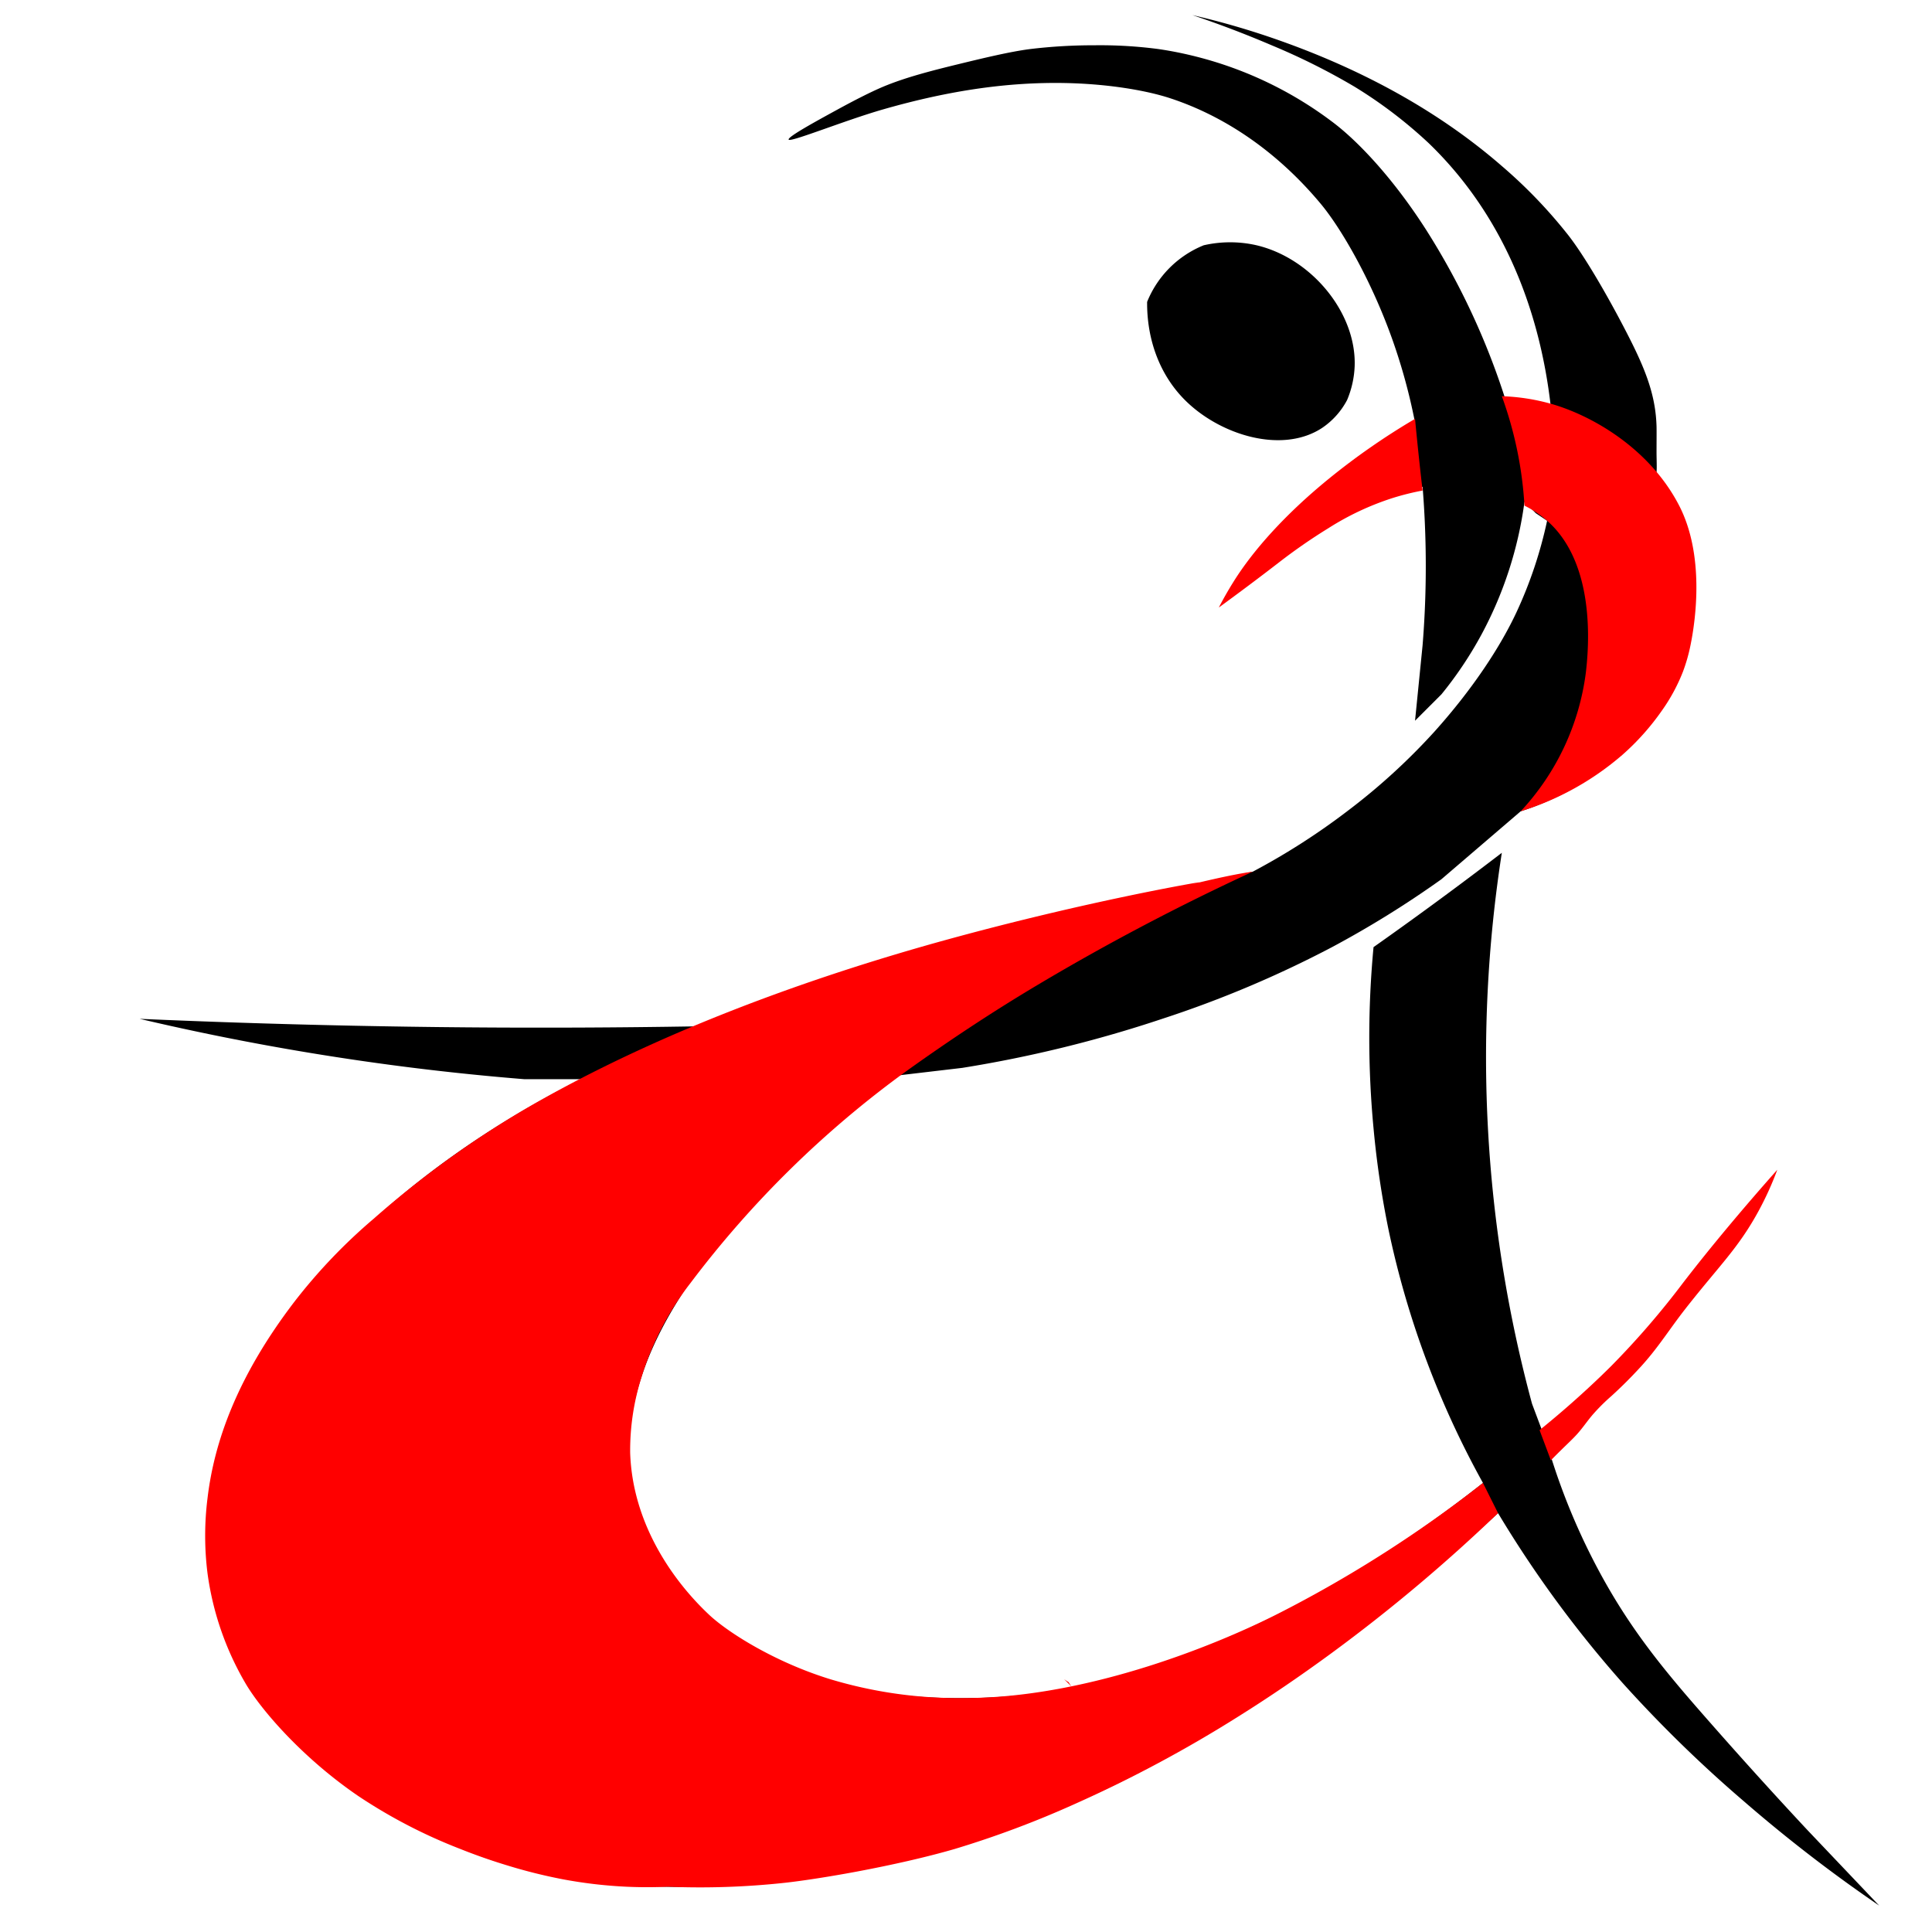
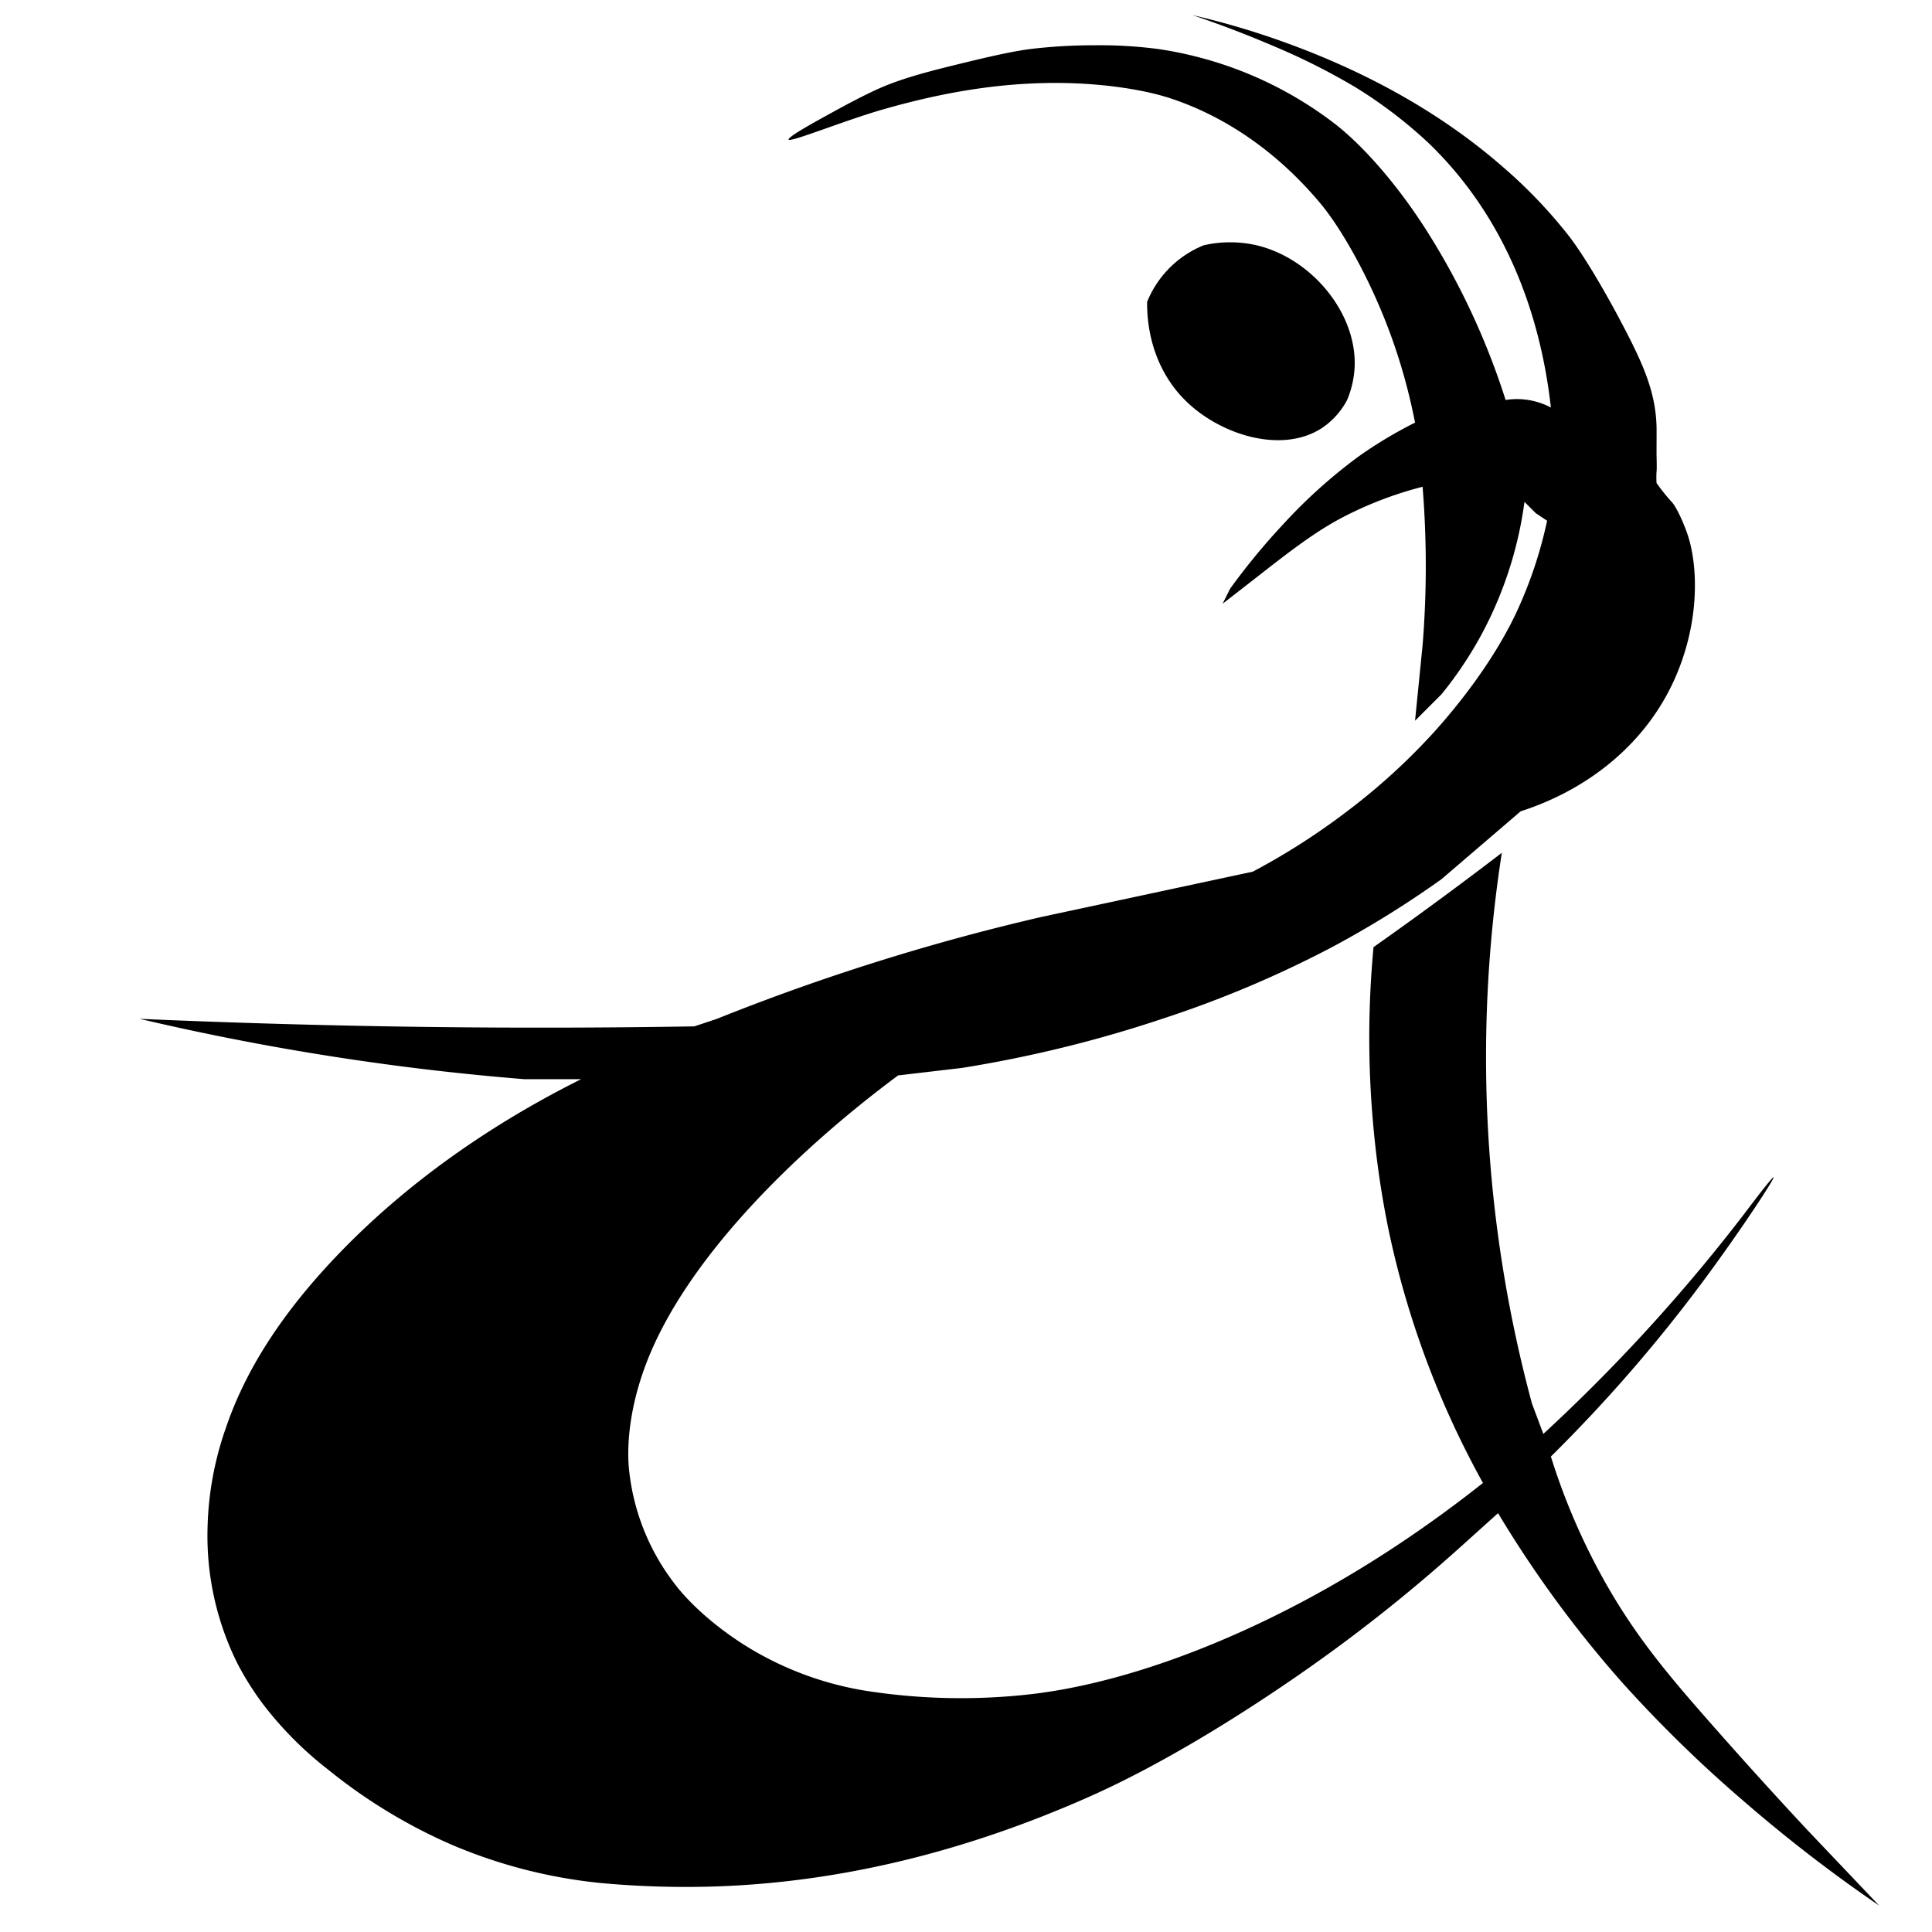
<svg xmlns="http://www.w3.org/2000/svg" width="512" height="512" viewBox="0 0 512 512">
  <defs>
    <style>
      .cls-1, .cls-2 {
        fill-rule: evenodd;
      }

      .cls-2 {
        fill: red;
      }
    </style>
  </defs>
  <path id="Color_Fill_2" data-name="Color Fill 2" class="cls-1" d="M316,4a210.4,210.4,0,0,1,21,6c24.917,8.552,45.118,20.194,61,34a130.52,130.52,0,0,1,17.649,18.379C419.872,67.8,425.9,78.108,431,88c4.826,9.357,7.755,16.389,8,25,0.034,1.187,0,4.624,0,7,0,1.43.117,4.105,0,5a23.919,23.919,0,0,0,0,3,51.375,51.375,0,0,0,4,5c0.957,0.943,2.695,4.405,4,8,3.159,8.7,3.629,24.581-3.794,40.225C435.34,197.8,420.31,209.436,403,215l-21,18a264.976,264.976,0,0,1-29,18,289.3,289.3,0,0,1-45,19,333.683,333.683,0,0,1-53,13l-17,2c-27.536,20.468-56.664,49.135-67,77-4,10.8-4.88,20.218-4.371,26.718A59.57,59.57,0,0,0,179,420c3.682,4.8,10.694,11.425,20,17a86.343,86.343,0,0,0,30,11,163.062,163.062,0,0,0,44,1c14.093-1.6,31.152-6.078,50-14,24.693-10.378,48.263-24.779,70-42a240.3,240.3,0,0,1-25-67,246.432,246.432,0,0,1-4-27,256.052,256.052,0,0,1,0-48c6.643-4.687,13.108-9.357,19.644-14.192,4.839-3.581,9.577-7.147,14.356-10.808a352.383,352.383,0,0,0,8,146l3,8a459.779,459.779,0,0,0,35-36c6.268-7.195,12.186-14.428,18-22,1.985-2.624,7.715-10.2,8-10,0.39,0.278-9.395,15.114-19,28a403.265,403.265,0,0,1-40,46,173.017,173.017,0,0,0,11,27c8.586,16.85,17.689,28.078,29,41,9.354,10.686,18.6,20.935,28,31l19,20a392.71,392.71,0,0,1-36.094-27.849A347.129,347.129,0,0,1,430,446a302.12,302.12,0,0,1-33-45l-10,9a425.939,425.939,0,0,1-43,34c-19.513,13.484-38.7,24.742-55,32-36.241,16.138-70.483,23.318-102,24a243.921,243.921,0,0,1-28-1,134.817,134.817,0,0,1-39-10,141.75,141.75,0,0,1-33-20,95.043,95.043,0,0,1-17-17,77.037,77.037,0,0,1-7-11,75.9,75.9,0,0,1-8-36,85.579,85.579,0,0,1,5-27c4.918-14.276,14.168-29.806,31-47,17.814-18.2,39.542-33.3,63-45H139c-19.171-1.545-38.031-3.861-57-7-15.195-2.514-30-5.476-45-9,8.694,0.381,17.3.712,26,1,40.619,1.345,80.343,1.673,121,1l6-2c13.88-5.56,27.738-10.509,42-15,14.581-4.591,29.107-8.553,44-12l56-12a180.417,180.417,0,0,0,25-16,166.991,166.991,0,0,0,23.024-20.98C390.34,182.563,397.762,171.166,402,162a113.905,113.905,0,0,0,8-24l-3-2-3-3a102.869,102.869,0,0,1-11.4,35.169A101.462,101.462,0,0,1,382,184l-7,7q1-10,2-20c0.232-2.873.413-5.681,0.551-8.559A261.1,261.1,0,0,0,377,129a99.111,99.111,0,0,0-21,8c-7.6,3.938-14.772,9.578-23,16-2.96,2.31-5.99,4.667-9,7l2-4a176.626,176.626,0,0,1,14-17,138.337,138.337,0,0,1,20-18,114.324,114.324,0,0,1,15-9,153.434,153.434,0,0,0-6-22c-5.561-15.669-13.534-29.445-19-36-11.543-13.842-25.478-23.257-40-28-6.492-2.12-16.78-3.811-28-4-14.388-.242-29.793,1.772-48,7-10.118,2.905-24.626,8.821-25,8-0.321-.7,6.721-4.569,13-8,4.18-2.284,8.7-4.611,12-6,5.783-2.431,12.554-4.185,20-6,6.734-1.641,13.766-3.329,19-4a140.774,140.774,0,0,1,17-1,118.324,118.324,0,0,1,17,1,98.651,98.651,0,0,1,10,2,100.86,100.86,0,0,1,37,18c7.111,5.6,15.971,15.43,24,28a193.021,193.021,0,0,1,21,45,19.235,19.235,0,0,1,12,2c-3.084-27.58-13.683-52.028-32.332-70.017A121.036,121.036,0,0,0,359,23a174.7,174.7,0,0,0-22-11C330.116,9.055,323.177,6.412,316,4Zm3,61a31.394,31.394,0,0,1,14,0c14.471,3.406,26.475,17.8,26,32a25.6,25.6,0,0,1-2,9,20.338,20.338,0,0,1-6.73,7.47c-10.6,6.876-27.007,1.805-36.27-7.47-6.82-6.829-10.09-16.27-10-26A27.143,27.143,0,0,1,319,65ZM514,502" />
-   <path id="Color_Fill_1" data-name="Color Fill 1" class="cls-2" d="M398,105a54.334,54.334,0,0,1,13,2c10.869,3.066,26.188,11.837,34,27,6.689,12.984,4.459,29.878,3,37a45.491,45.491,0,0,1-2,7,47.759,47.759,0,0,1-5.553,10.277A65.635,65.635,0,0,1,430,200a75.112,75.112,0,0,1-27,15,66.231,66.231,0,0,0,17.262-36.714c1.451-12.138.948-30.455-10.262-40.286a27.649,27.649,0,0,0-6-4A101.954,101.954,0,0,0,398,105Zm-23,6c0.315,3.347.646,6.657,1,10,0.319,3.011.65,5.992,1,9a68.831,68.831,0,0,0-8,2,73.452,73.452,0,0,0-17,8,148.283,148.283,0,0,0-13,9c-5.124,3.962-10.525,8-16,12,1.239-2.4,2.562-4.711,4-7,5.138-8.18,13.532-17.636,25-27A184.227,184.227,0,0,1,375,111ZM332,231a615.7,615.7,0,0,0-57,30c-11.583,6.9-23.074,14.452-35,23a270.1,270.1,0,0,0-57,56,77.876,77.876,0,0,0-13,25,64.217,64.217,0,0,0-3,20c0.629,19.211,11.8,34.4,21,43,4.878,4.56,17.138,12.41,32,17a118.131,118.131,0,0,0,36,5c33.17-.137,67.764-14.83,82-22,3.353-1.689,6.788-3.506,10.238-5.406,3.275-1.8,6.519-3.663,9.762-5.594a332.66,332.66,0,0,0,35-24l4,8a439.488,439.488,0,0,1-44,37c-8.4,6.167-16.646,11.777-25,17a344.585,344.585,0,0,1-43,23,260.326,260.326,0,0,1-32,12c-7.489,2.176-16.716,4.259-26,6-6.746,1.265-14.258,2.45-19.251,2.986A208.684,208.684,0,0,1,177,500c-3.667.169-7.32,0.169-11,0a122.54,122.54,0,0,1-17-2,139.334,139.334,0,0,1-14.5-3.622c-4.24-1.284-8.386-2.735-12.5-4.378a138.917,138.917,0,0,1-27-14c-15.01-10.234-26.02-23.134-30-30a78.427,78.427,0,0,1-10-29,79.848,79.848,0,0,1,0-20c1.748-14.716,7.748-32.042,23-52a146.371,146.371,0,0,1,21-22,259.778,259.778,0,0,1,40-29c34.739-20.268,75.581-34.992,112-45,37.057-10.184,66.872-15.268,66.885-15.206,0,0.016-2.006.533-2.055,0.546C315.39,234.452,326.121,231.757,332,231Zm139,79a83.131,83.131,0,0,1-5,11c-3.981,7.3-7.786,11.719-13,18-2.817,3.393-5.957,7.261-8,10-3.469,4.651-6.1,8.7-10,13-2.5,2.748-5.22,5.479-8,8a50.747,50.747,0,0,0-5,5c-1.454,1.715-2.5,3.324-4,5-1.152,1.287-2.6,2.626-4,4-1.01.988-2,1.976-3,3l-3-8c2.038-1.645,4.007-3.286,6-5q6.884-5.919,13-12a220.183,220.183,0,0,0,19-22C453.3,330.515,462.036,320.092,471,310ZM282,445c1.923,1.392.6,0.1,2,2Z" />
</svg>